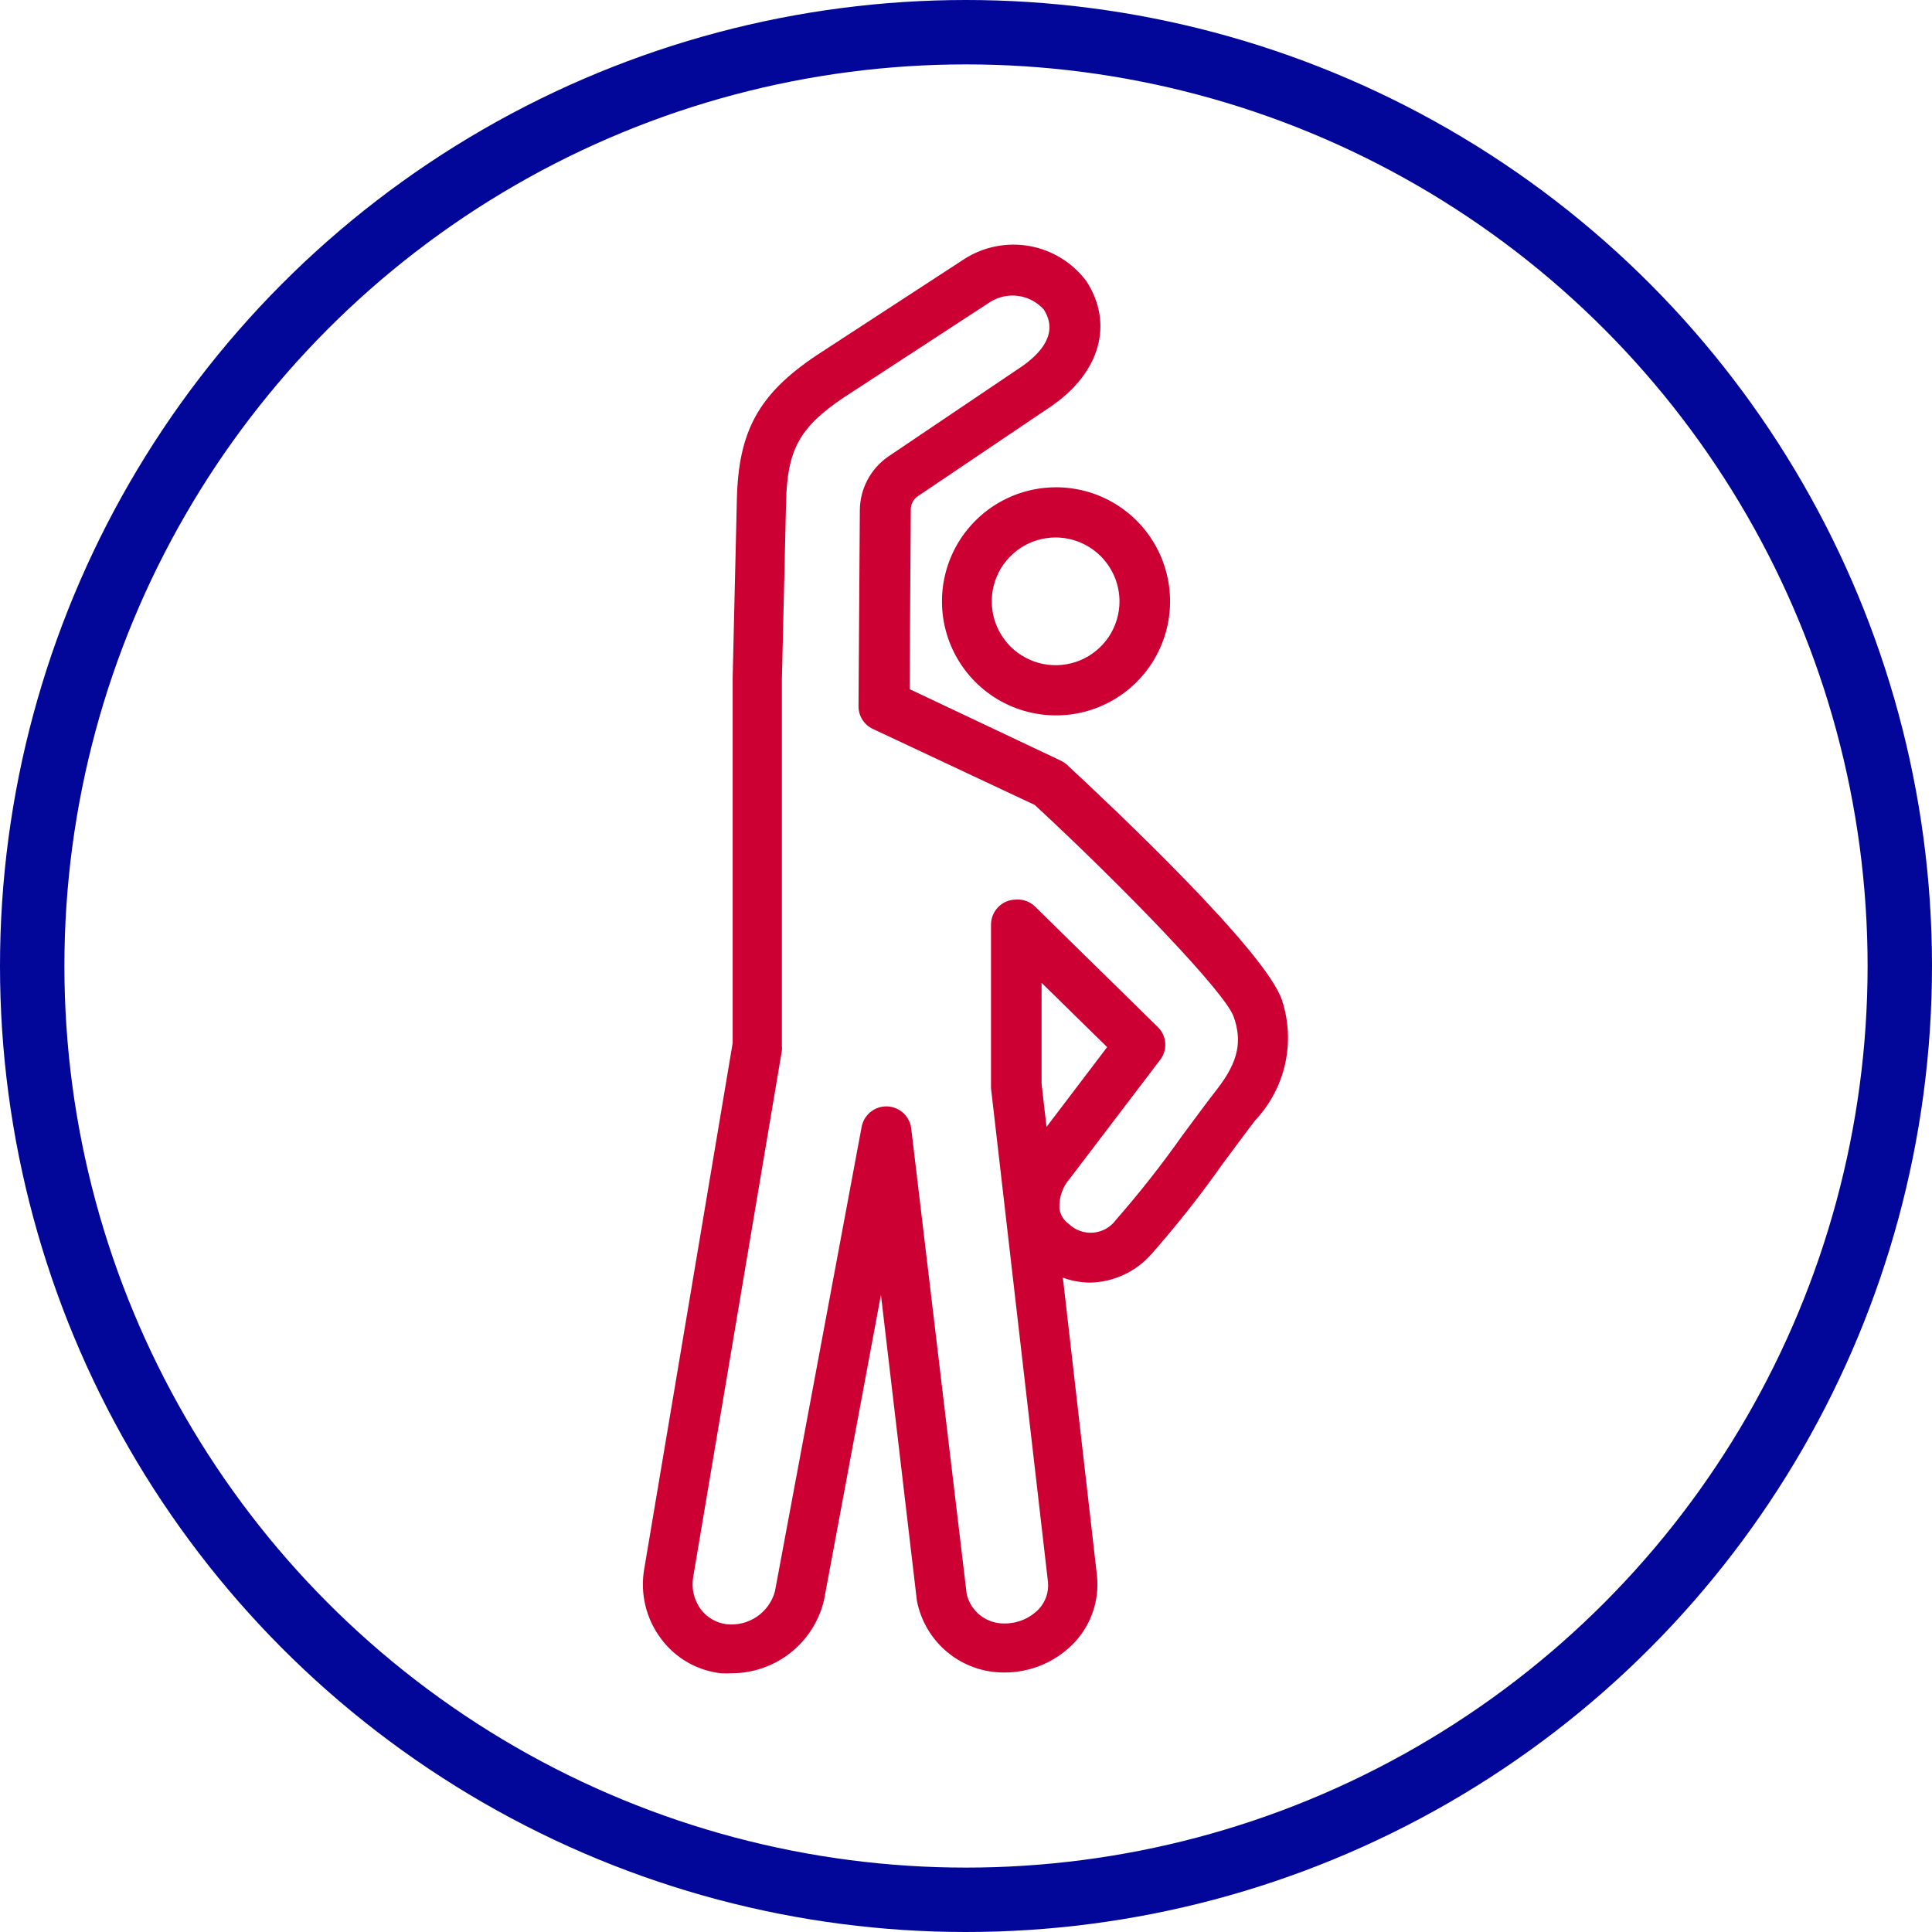
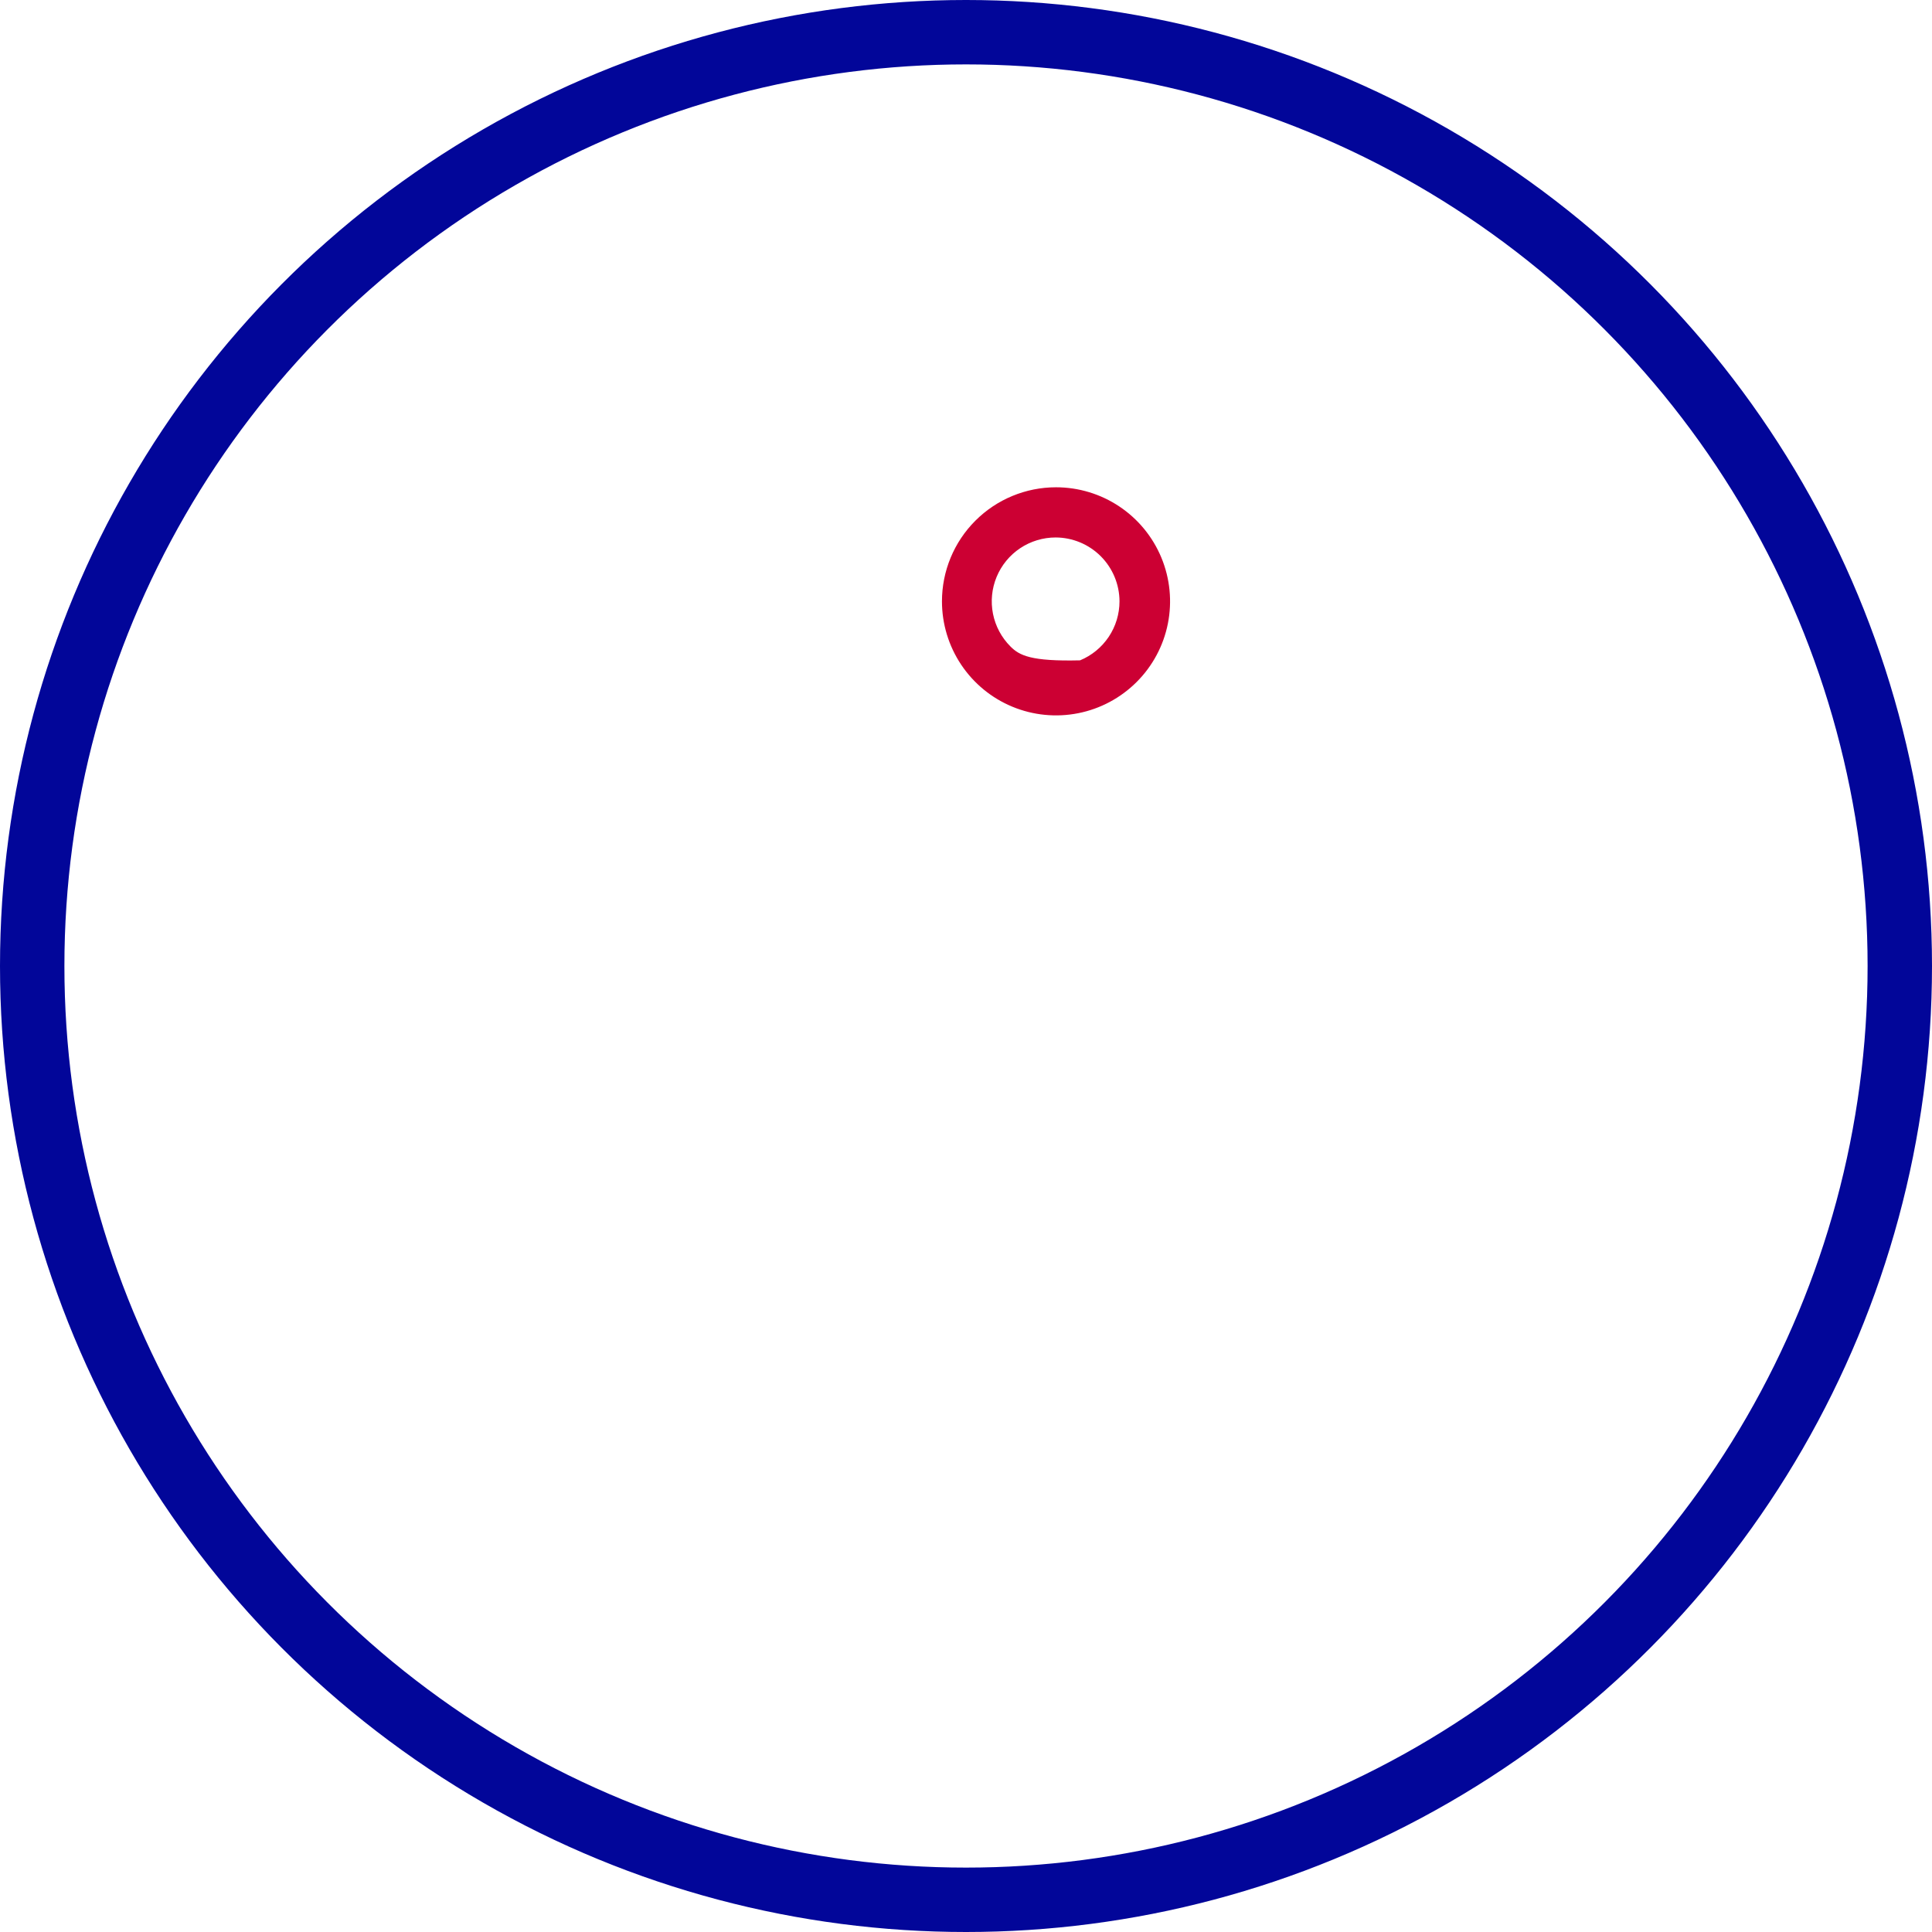
<svg xmlns="http://www.w3.org/2000/svg" class="mb-10" fill="none" height="120" viewBox="0 0 120 120" width="120">
  <circle cx="60" cy="60" r="58" stroke="#020699" stroke-width="4" />
-   <path d="M58.507 37.35C58.507 38.751 58.922 40.121 59.701 41.286C60.479 42.451 61.585 43.359 62.88 43.895C64.174 44.431 65.599 44.571 66.973 44.298C68.347 44.025 69.609 43.35 70.6 42.359C71.591 41.369 72.266 40.106 72.539 38.732C72.812 37.358 72.672 35.934 72.136 34.639C71.6 33.345 70.692 32.238 69.527 31.46C68.362 30.681 66.992 30.266 65.591 30.266C63.712 30.266 61.91 31.012 60.582 32.341C59.253 33.669 58.507 35.471 58.507 37.35ZM69.534 37.35C69.534 38.135 69.302 38.902 68.866 39.554C68.43 40.206 67.81 40.715 67.085 41.015C66.361 41.315 65.563 41.394 64.793 41.241C64.024 41.088 63.317 40.71 62.762 40.155C62.207 39.6 61.829 38.894 61.676 38.124C61.523 37.354 61.602 36.557 61.902 35.832C62.202 35.107 62.711 34.487 63.363 34.051C64.016 33.616 64.783 33.383 65.567 33.383C66.618 33.386 67.626 33.805 68.369 34.548C69.112 35.292 69.531 36.299 69.534 37.35Z" fill="#CC0033" />
-   <path d="M79.629 62.133C78.649 59.122 69.157 50.184 66.276 47.504C66.158 47.4 66.027 47.312 65.886 47.244L56.5 42.805L56.57 31.623C56.574 31.464 56.615 31.308 56.691 31.169C56.767 31.029 56.875 30.91 57.007 30.821L65.272 25.248C68.33 23.158 69.192 20.112 67.48 17.467C66.625 16.321 65.368 15.542 63.962 15.286C62.555 15.03 61.104 15.315 59.9 16.085L50.714 22.072C47.101 24.492 45.861 26.794 45.767 31.057L45.507 42.096V64.789L40.017 97.435C39.883 98.192 39.907 98.968 40.085 99.716C40.264 100.463 40.594 101.166 41.056 101.78C41.495 102.375 42.052 102.872 42.692 103.242C43.332 103.611 44.041 103.845 44.775 103.929C44.995 103.941 45.216 103.941 45.437 103.929C46.76 103.93 48.045 103.485 49.086 102.667C50.127 101.849 50.862 100.705 51.175 99.419L54.717 80.422L56.948 99.407C57.186 100.669 57.858 101.808 58.848 102.625C59.838 103.443 61.084 103.888 62.368 103.882C63.19 103.886 64.005 103.721 64.761 103.396C65.517 103.071 66.197 102.593 66.76 101.993C67.263 101.449 67.646 100.805 67.884 100.103C68.122 99.401 68.21 98.657 68.141 97.919L66.016 79.359C66.561 79.558 67.136 79.662 67.716 79.666C68.435 79.65 69.143 79.485 69.795 79.182C70.447 78.879 71.03 78.445 71.506 77.907C73.07 76.134 74.536 74.278 75.898 72.346C76.654 71.33 77.374 70.35 77.976 69.571C78.894 68.593 79.531 67.387 79.822 66.078C80.113 64.77 80.046 63.407 79.629 62.133ZM64.694 67.316V61.046L68.767 65.037L65.001 69.996L64.694 67.316ZM75.58 67.67C74.966 68.461 74.222 69.465 73.454 70.504C72.169 72.325 70.789 74.079 69.322 75.758C69.159 75.984 68.95 76.173 68.708 76.312C68.466 76.45 68.197 76.535 67.92 76.561C67.642 76.587 67.362 76.552 67.099 76.461C66.836 76.369 66.595 76.222 66.394 76.029C66.234 75.918 66.098 75.774 65.997 75.608C65.895 75.441 65.829 75.255 65.803 75.061C65.768 74.379 66.001 73.709 66.453 73.196L72.061 65.828C72.291 65.529 72.403 65.154 72.375 64.778C72.347 64.401 72.18 64.047 71.908 63.786L64.292 56.312C64.138 56.159 63.953 56.041 63.749 55.966C63.545 55.89 63.328 55.859 63.111 55.875C62.698 55.875 62.302 56.039 62.009 56.331C61.717 56.624 61.553 57.02 61.553 57.434V67.41C61.553 67.469 61.553 67.528 61.553 67.587L65.095 98.285C65.121 98.588 65.083 98.893 64.983 99.18C64.883 99.466 64.725 99.729 64.516 99.95C64.242 100.232 63.913 100.456 63.55 100.608C63.187 100.76 62.797 100.838 62.403 100.836C61.859 100.85 61.327 100.675 60.896 100.342C60.466 100.008 60.164 99.536 60.042 99.006L56.594 70.067C56.544 69.703 56.367 69.368 56.095 69.122C55.822 68.876 55.471 68.734 55.104 68.721C54.737 68.708 54.377 68.826 54.088 69.052C53.799 69.279 53.599 69.601 53.524 69.961L48.129 98.864C47.948 99.501 47.548 100.053 46.999 100.423C46.45 100.792 45.787 100.956 45.13 100.883C44.813 100.844 44.507 100.741 44.231 100.581C43.955 100.421 43.715 100.206 43.524 99.95C43.318 99.67 43.169 99.351 43.088 99.012C43.007 98.674 42.995 98.322 43.051 97.978L48.565 65.25C48.577 65.163 48.577 65.076 48.565 64.99V42.203L48.825 31.187C48.896 27.94 49.663 26.547 52.367 24.716L61.506 18.754C62.025 18.429 62.642 18.297 63.248 18.381C63.855 18.466 64.412 18.761 64.823 19.214C65.792 20.702 64.623 21.954 63.477 22.756L55.213 28.329C54.66 28.701 54.207 29.201 53.892 29.788C53.577 30.374 53.41 31.029 53.406 31.694L53.324 43.855C53.32 44.152 53.401 44.443 53.559 44.694C53.715 44.945 53.941 45.146 54.209 45.272L64.269 49.995C69.865 55.178 76.076 61.625 76.619 63.136C77.162 64.647 76.937 65.934 75.58 67.67Z" fill="#CC0033" />
+   <path d="M58.507 37.35C58.507 38.751 58.922 40.121 59.701 41.286C60.479 42.451 61.585 43.359 62.88 43.895C64.174 44.431 65.599 44.571 66.973 44.298C68.347 44.025 69.609 43.35 70.6 42.359C71.591 41.369 72.266 40.106 72.539 38.732C72.812 37.358 72.672 35.934 72.136 34.639C71.6 33.345 70.692 32.238 69.527 31.46C68.362 30.681 66.992 30.266 65.591 30.266C63.712 30.266 61.91 31.012 60.582 32.341C59.253 33.669 58.507 35.471 58.507 37.35ZM69.534 37.35C69.534 38.135 69.302 38.902 68.866 39.554C68.43 40.206 67.81 40.715 67.085 41.015C64.024 41.088 63.317 40.71 62.762 40.155C62.207 39.6 61.829 38.894 61.676 38.124C61.523 37.354 61.602 36.557 61.902 35.832C62.202 35.107 62.711 34.487 63.363 34.051C64.016 33.616 64.783 33.383 65.567 33.383C66.618 33.386 67.626 33.805 68.369 34.548C69.112 35.292 69.531 36.299 69.534 37.35Z" fill="#CC0033" />
</svg>